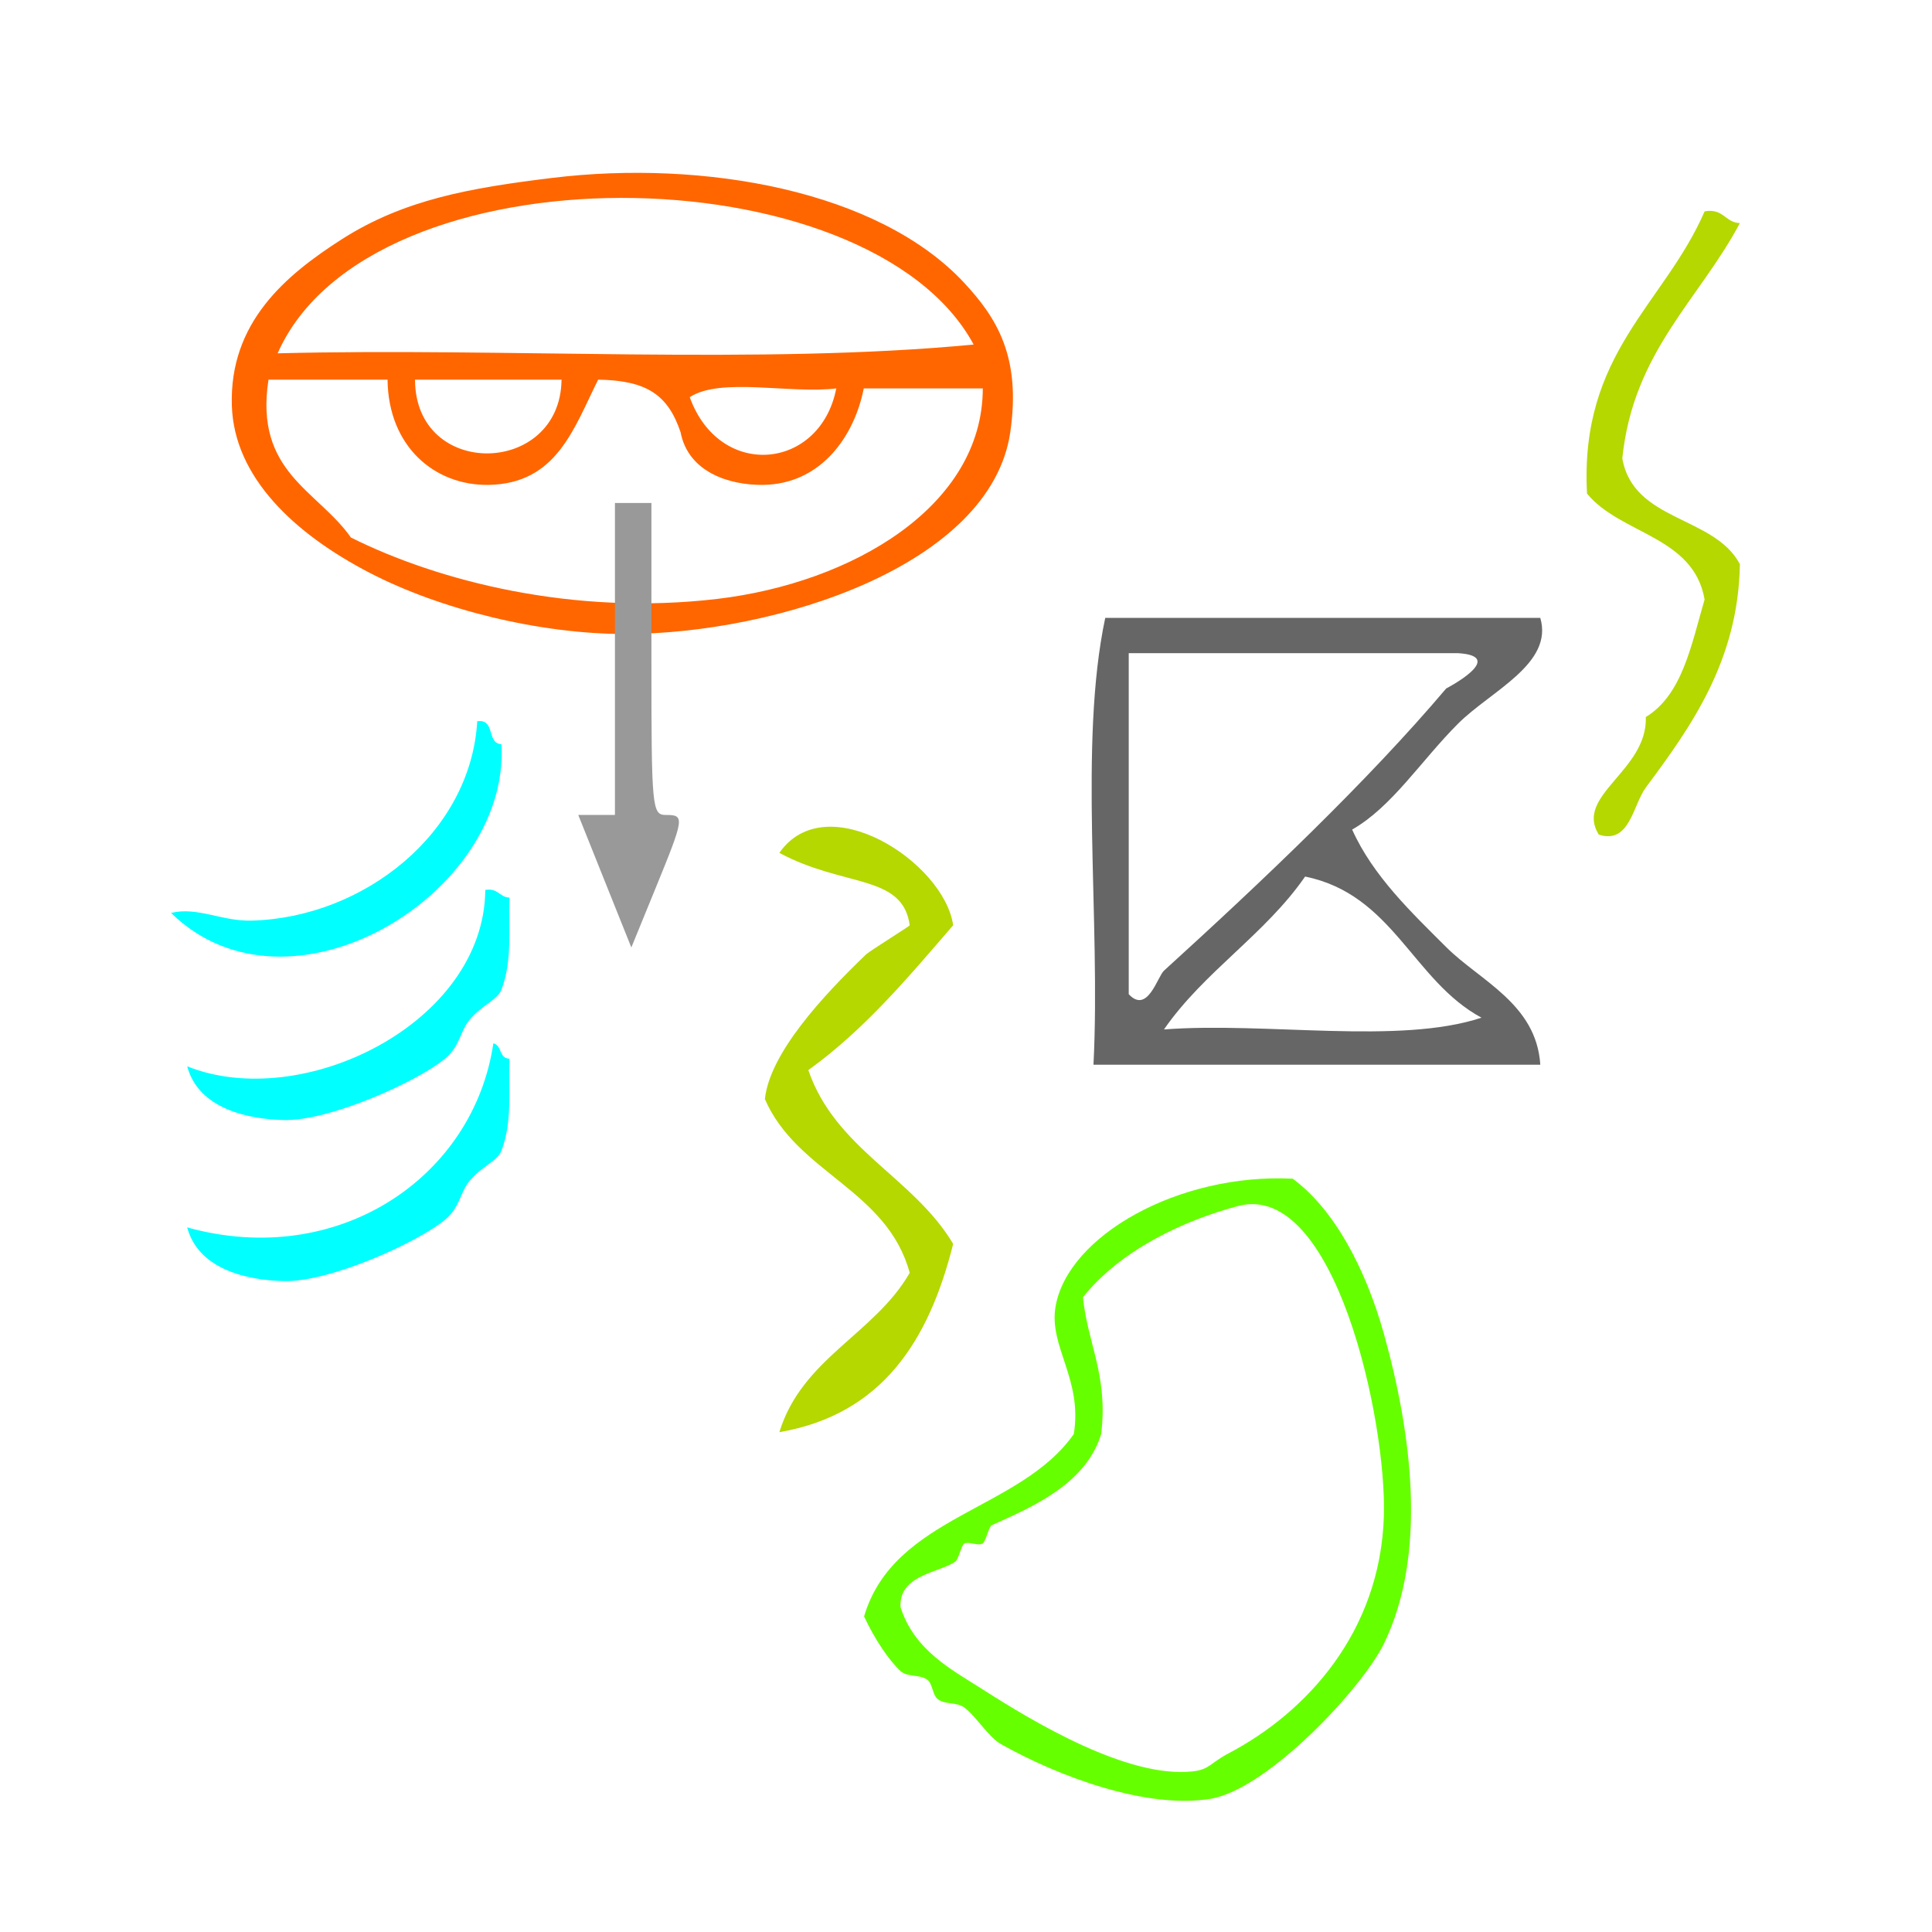
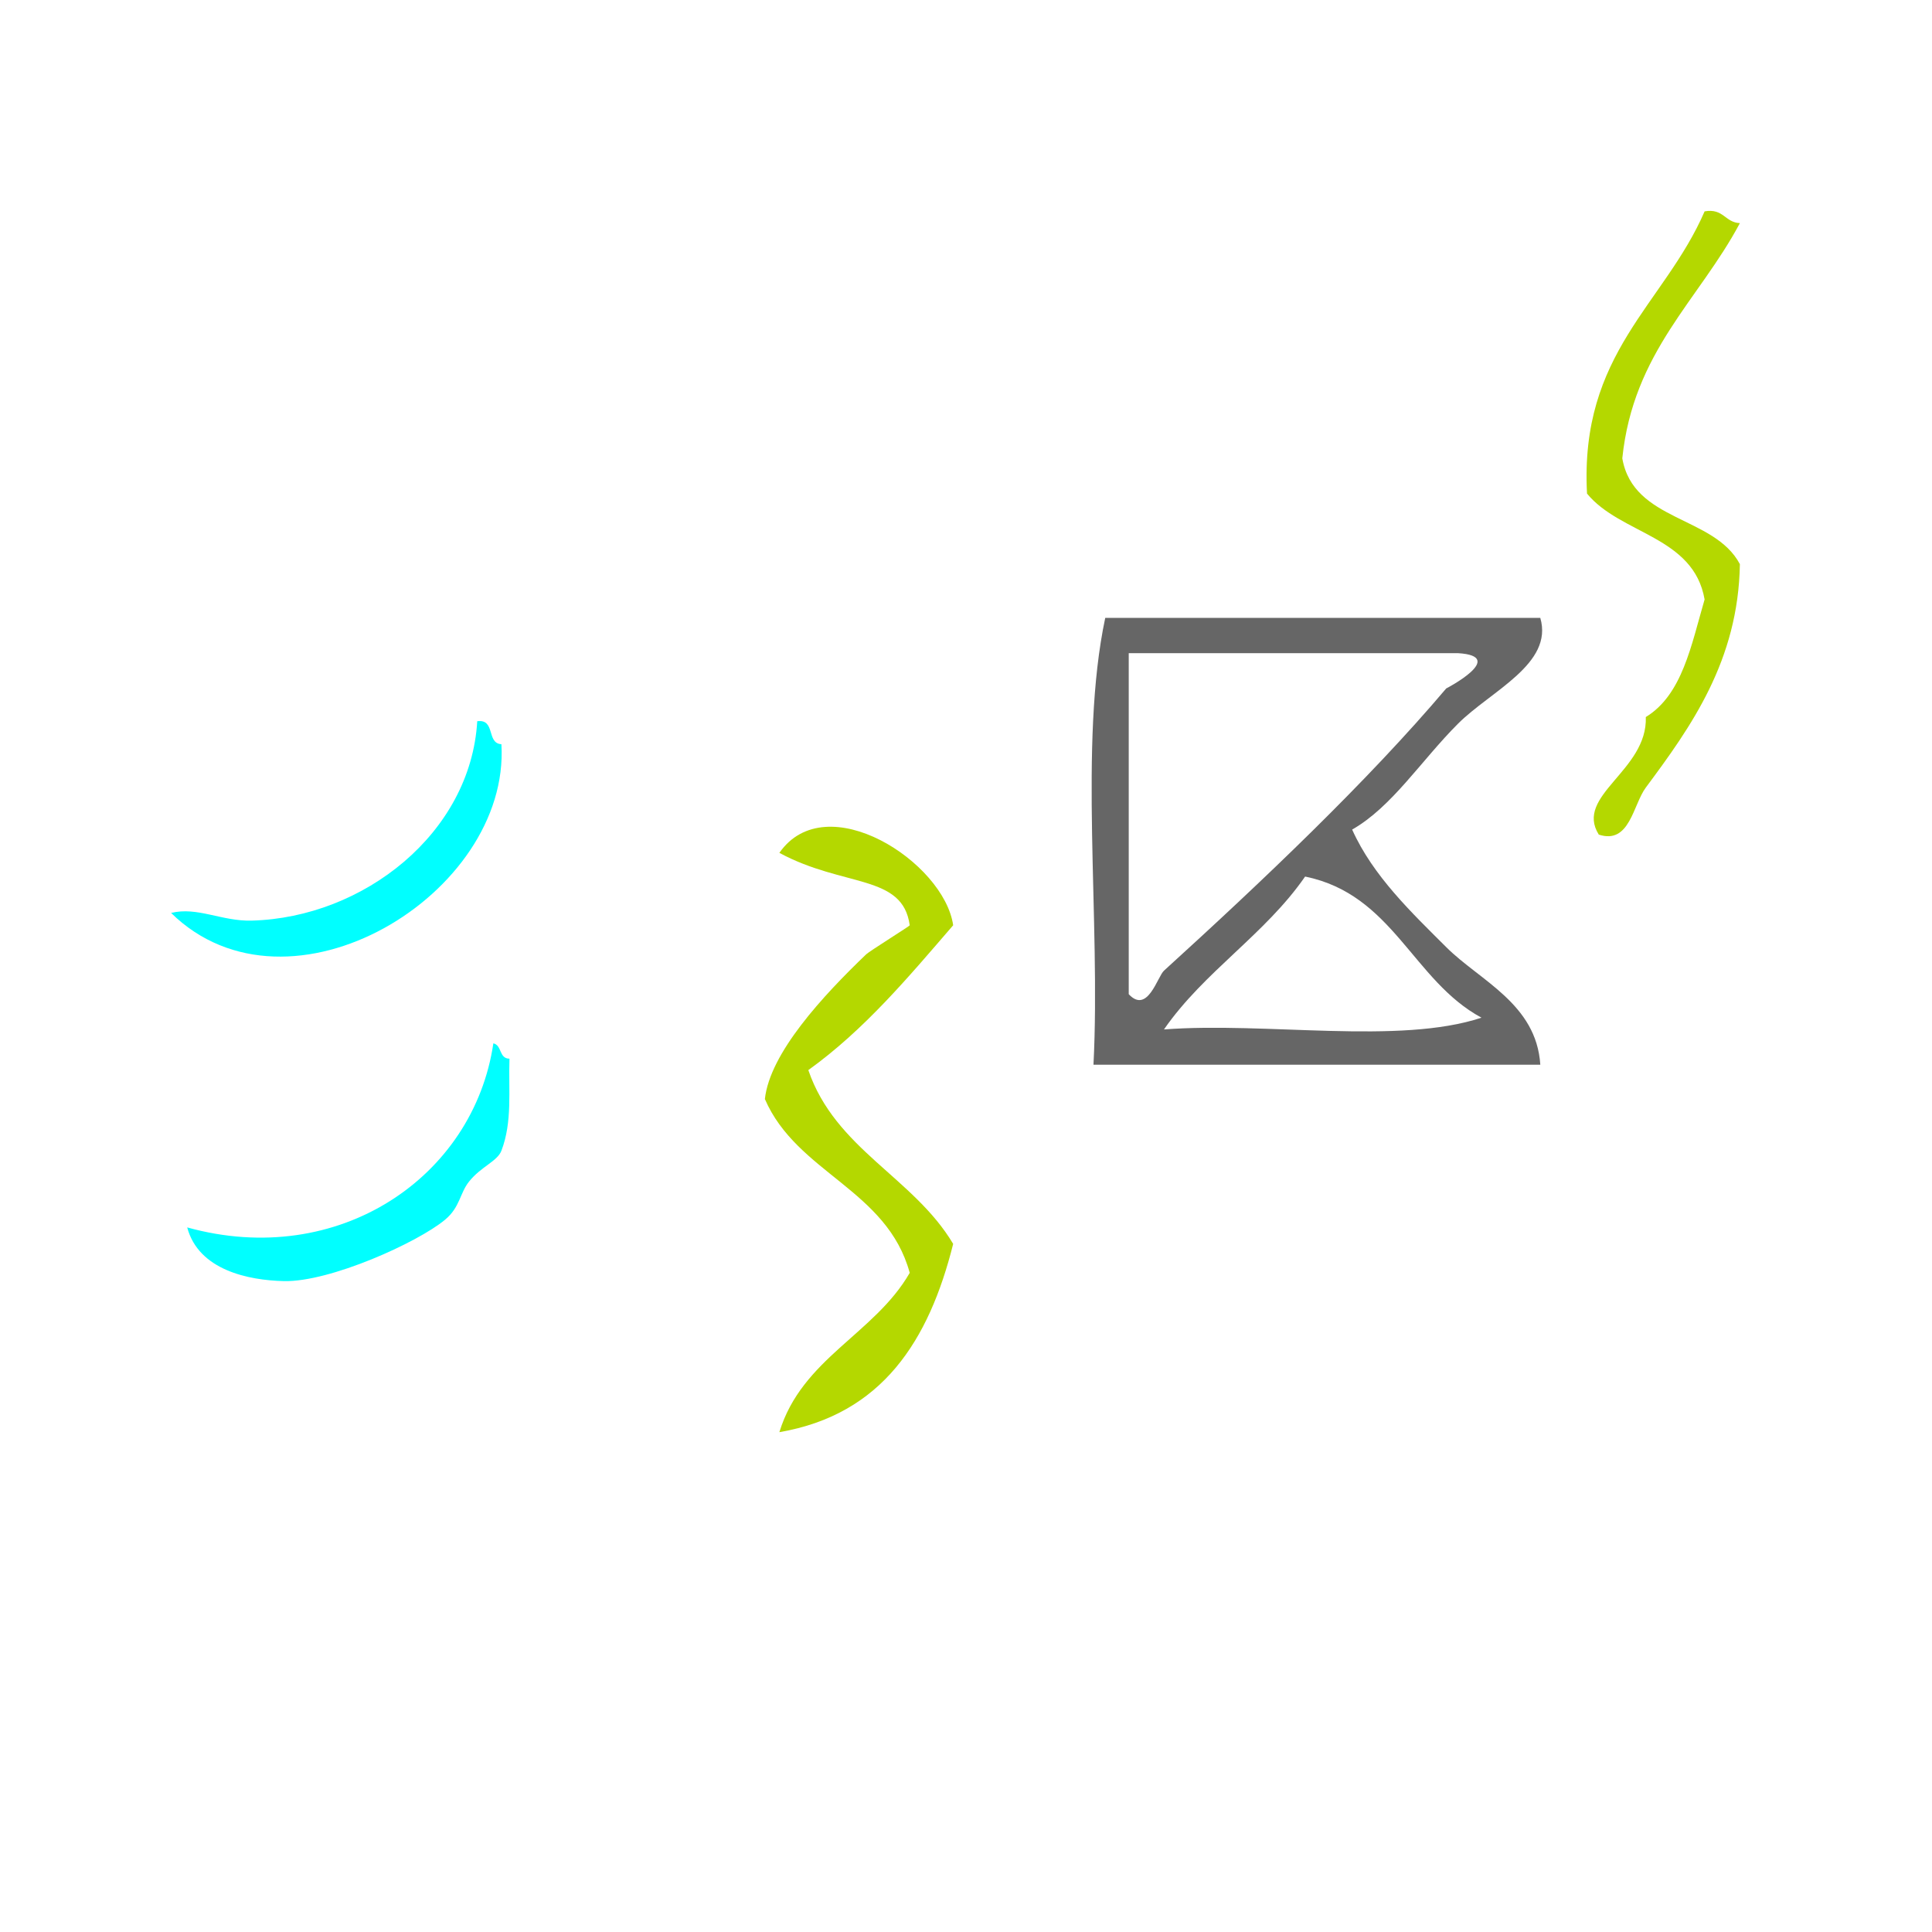
<svg xmlns="http://www.w3.org/2000/svg" xmlns:ns1="http://sodipodi.sourceforge.net/DTD/sodipodi-0.dtd" xmlns:ns2="http://www.inkscape.org/namespaces/inkscape" version="1.1" id="Calque_1" x="0px" y="0px" width="100px" height="100px" viewBox="0 0 100 100" style="enable-background:new 0 0 100 100;" xml:space="preserve" ns1:docname="unideo-05-cheese.svg" ns2:version="0.92.0 r15299">
  <defs id="defs17" />
  <ns1:namedview pagecolor="#ffffff" bordercolor="#666666" borderopacity="1" objecttolerance="10" gridtolerance="10" guidetolerance="10" ns2:pageopacity="0" ns2:pageshadow="2" ns2:window-width="772" ns2:window-height="789" id="namedview15" showgrid="false" ns2:zoom="2.36" ns2:cx="144.93595" ns2:cy="33.050847" ns2:window-x="768" ns2:window-y="112" ns2:window-maximized="0" ns2:current-layer="g8" />
  <g id="g12" style="fill:#666666;fill-opacity:1">
    <g id="g10" style="fill:#666666;fill-opacity:1">
      <g id="g8" style="fill:#666666;fill-opacity:1">
        <g id="g4520">
          <path ns2:connector-curvature="0" style="fill:#b4d800;fill-opacity:1;stroke-width:0.609" id="path2" d="m 88.23,10.94 c 0.983,-0.171 1.049,0.575 1.826,0.609 -2.112,3.974 -5.517,6.656 -6.086,12.173 0.567,3.288 4.75,2.96 6.086,5.478 -0.079,4.993 -2.528,8.414 -4.869,11.564 -0.665,0.894 -0.829,2.959 -2.434,2.435 -1.275,-2.03 2.533,-3.302 2.434,-6.086 1.892,-1.151 2.355,-3.731 3.043,-6.086 -0.571,-3.283 -4.347,-3.362 -6.086,-5.478 -0.391,-7.288 4.001,-9.794 6.086,-14.607 z" />
          <path ns2:connector-curvature="0" style="fill:#666666;fill-opacity:1;stroke-width:0.609" id="path4" d="m 79.725,31.982 c 0.697,2.382 -2.56,3.778 -4.26,5.478 -1.907,1.907 -3.419,4.308 -5.478,5.478 1.079,2.409 3.095,4.313 4.87,6.086 1.735,1.736 4.668,2.929 4.869,6.086 -7.71,0 -15.419,0 -23.128,0 0.382,-7.53 -0.778,-16.603 0.609,-23.128 7.506,0 15.013,0 22.52,0 z M 58.422,51.458 c 0.977,1.049 1.487,-0.909 1.826,-1.217 5.079,-4.62 10.522,-9.782 14.608,-14.607 -0.009,0.01 3.203,-1.669 0.609,-1.826 -5.681,0 -11.362,0 -17.042,0 0,5.884 0,11.767 0,17.65 z m 9.129,-6.086 c -2.074,2.999 -5.23,4.914 -7.304,7.912 5.279,-0.402 12.168,0.806 16.434,-0.609 -3.559,-1.919 -4.576,-6.38 -9.13,-7.304 z" />
          <path style="fill:#b4d800;fill-opacity:1;stroke-width:0.75" id="path2-14" d="m 49.336,47.892 c -2.316,2.683 -4.589,5.406 -7.497,7.496 1.402,4.095 5.445,5.55 7.497,8.996 -1.25,4.998 -3.667,8.828 -8.996,9.745 1.171,-3.826 4.921,-5.073 6.747,-8.246 -1.175,-4.322 -5.836,-5.158 -7.497,-8.996 0.259,-2.381 2.996,-5.338 5.248,-7.496 0.169,-0.161 2.254,-1.46 2.249,-1.499 -0.363,-2.661 -3.413,-1.947 -6.747,-3.748 2.421,-3.478 8.527,0.476 8.996,3.748 z" ns2:connector-curvature="0" />
          <g style="fill:#ff6600" id="g8-1" transform="matrix(0.474,0,0,0.454,8.513,-1.819)">
            <g style="fill:#ff6600" id="g6-2">
              <g style="fill:#ff6600" id="g4-3">
-                 <path style="fill:#ff6600" id="path2-0" d="m 42.359,24.288 c 16.492,-2.093 35.613,1.423 45.001,12 3.493,3.938 6.21,8.366 5,17 -2.13,15.188 -25.508,22.976 -42.001,23 -9.374,0.015 -20.233,-2.782 -28,-7 -8.176,-4.438 -14.741,-10.862 -15,-19 -0.304,-9.517 5.897,-14.925 12,-19 6.788,-4.532 14.014,-5.858 23,-7 z m -30,20 c 25.001,-0.666 52.667,1.332 76.001,-1 -11.407,-22.063 -65.936,-22.853 -76.001,1 z m 8,21 c 9.562,4.99 24.323,8.938 40.001,7 14.678,-1.812 28.982,-10.514 29,-24 -4.334,0 -8.668,0 -13,0 -1.003,5.369 -4.604,10.919 -11,11 -3.689,0.047 -8.169,-1.453 -9,-6 -1.372,-4.243 -3.649,-5.903 -9.001,-6 -2.66,5.551 -4.523,11.893 -12,12 -5.793,0.084 -10.912,-4.3 -11,-12 -4.333,0 -8.667,0 -13,0 -1.568,10.569 5.388,12.614 9,18 z m 23,-18 c -5.333,0 -10.667,0 -16,0 0.024,11.406 15.89,11.018 16,0 z m 30.001,1 c -5.018,0.65 -12.645,-1.311 -16,1 3.268,9.455 14.257,8.343 16,-1 z" ns2:connector-curvature="0" />
-               </g>
+                 </g>
            </g>
          </g>
          <g style="fill:#00ffff" id="g12-4" transform="matrix(0.417,0,0,0.397,-3.237,31.966)">
            <g style="fill:#00ffff" id="g10-3">
              <g style="fill:#00ffff" id="g8-7">
                <path style="fill:#00ffff" id="path2-3" d="m 67,13.509 c 2.306,-0.306 1.11,2.89 3,3 1.12,19.566 -26.359,37.089 -41.001,22 3.247,-0.85 6.292,1.106 10,1 13.925,-0.397 27.188,-11.422 28.001,-26 z" ns2:connector-curvature="0" />
-                 <path style="fill:#00ffff" id="path4-1" d="m 68,35.509 c 1.614,-0.281 1.722,0.945 3,1 -0.131,4.146 0.38,8.217 -1,12 -0.503,1.379 -2.509,2.054 -4,4 -1.182,1.541 -1.117,3.354 -3,5 -3.393,2.967 -14.289,8.141 -20.001,8 -4.377,-0.106 -10.582,-1.416 -12,-7 14.311,6.023 36.867,-5.618 37.001,-23 z" ns2:connector-curvature="0" />
-                 <path style="fill:#00ffff" id="path6-0" d="m 69,55.509 c 1.086,0.247 0.679,1.988 2,2 -0.131,4.146 0.38,8.216 -1,12 -0.503,1.378 -2.509,2.054 -4,4 -1.182,1.541 -1.117,3.354 -3,5 -3.393,2.967 -14.289,8.141 -20.001,8 -4.377,-0.106 -10.582,-1.416 -12,-7 18.826,5.48 35.563,-6.615 38.001,-24 z" ns2:connector-curvature="0" />
+                 <path style="fill:#00ffff" id="path6-0" d="m 69,55.509 c 1.086,0.247 0.679,1.988 2,2 -0.131,4.146 0.38,8.216 -1,12 -0.503,1.378 -2.509,2.054 -4,4 -1.182,1.541 -1.117,3.354 -3,5 -3.393,2.967 -14.289,8.141 -20.001,8 -4.377,-0.106 -10.582,-1.416 -12,-7 18.826,5.48 35.563,-6.615 38.001,-24 " ns2:connector-curvature="0" />
              </g>
            </g>
          </g>
-           <path ns2:connector-curvature="0" id="path28" d="m 30.88,42.182 h 0.949 V 34.108 26.034 h 0.944 0.944 v 8.074 c 0,7.758 0.03,8.074 0.755,8.074 0.974,0 0.955,0.135 -0.538,3.786 L 32.678,49.041 31.304,45.612 29.931,42.182 Z" style="fill:#999999;stroke-width:0.424" />
          <g style="fill:#66ff00" id="g8-44" transform="matrix(0.472,0,0,0.472,35.28,53.5)">
            <g style="fill:#66ff00" id="g6-628">
              <g style="fill:#66ff00" id="g4-467">
-                 <path style="fill:#66ff00" id="path2-903" d="m 67.011,15.908 c 4.646,3.406 8.058,10.059 10,17 3.075,10.998 4.777,24.204 0,34 -2.388,4.895 -12.756,15.963 -19,17 -7.033,1.168 -16.744,-2.466 -23.001,-6 -1.357,-0.768 -2.748,-3.076 -4,-4 -0.923,-0.682 -2.204,-0.259 -3,-1 -0.473,-0.439 -0.521,-1.598 -1,-2 -0.816,-0.687 -2.245,-0.297 -3,-1 -1.263,-1.176 -2.826,-3.46 -4,-6 3.271,-11.062 17.101,-11.566 23,-20 0.974,-6.066 -2.774,-9.587 -2,-14 1.362,-7.758 13.498,-14.622 26.001,-14 z m -34.001,56 c 5.666,3.633 15.904,9.758 23.001,9 1.893,-0.202 1.906,-0.898 4,-2 8.47,-4.454 16.605,-13.228 17,-26 0.321,-10.473 -5.373,-36.825 -16,-34 -6.036,1.605 -12.919,4.871 -17.001,10 0.523,5.145 2.779,8.555 2,15 -1.688,5.546 -7.683,8.054 -12,10 -0.324,0.146 -0.63,1.753 -1,2 -0.46,0.308 -1.488,-0.229 -2,0 -0.316,0.145 -0.64,1.752 -1,2 -1.77,1.22 -6.229,1.45 -6,5 1.527,4.772 5.712,6.894 9,9 z" ns2:connector-curvature="0" />
-               </g>
+                 </g>
            </g>
          </g>
        </g>
      </g>
    </g>
  </g>
</svg>